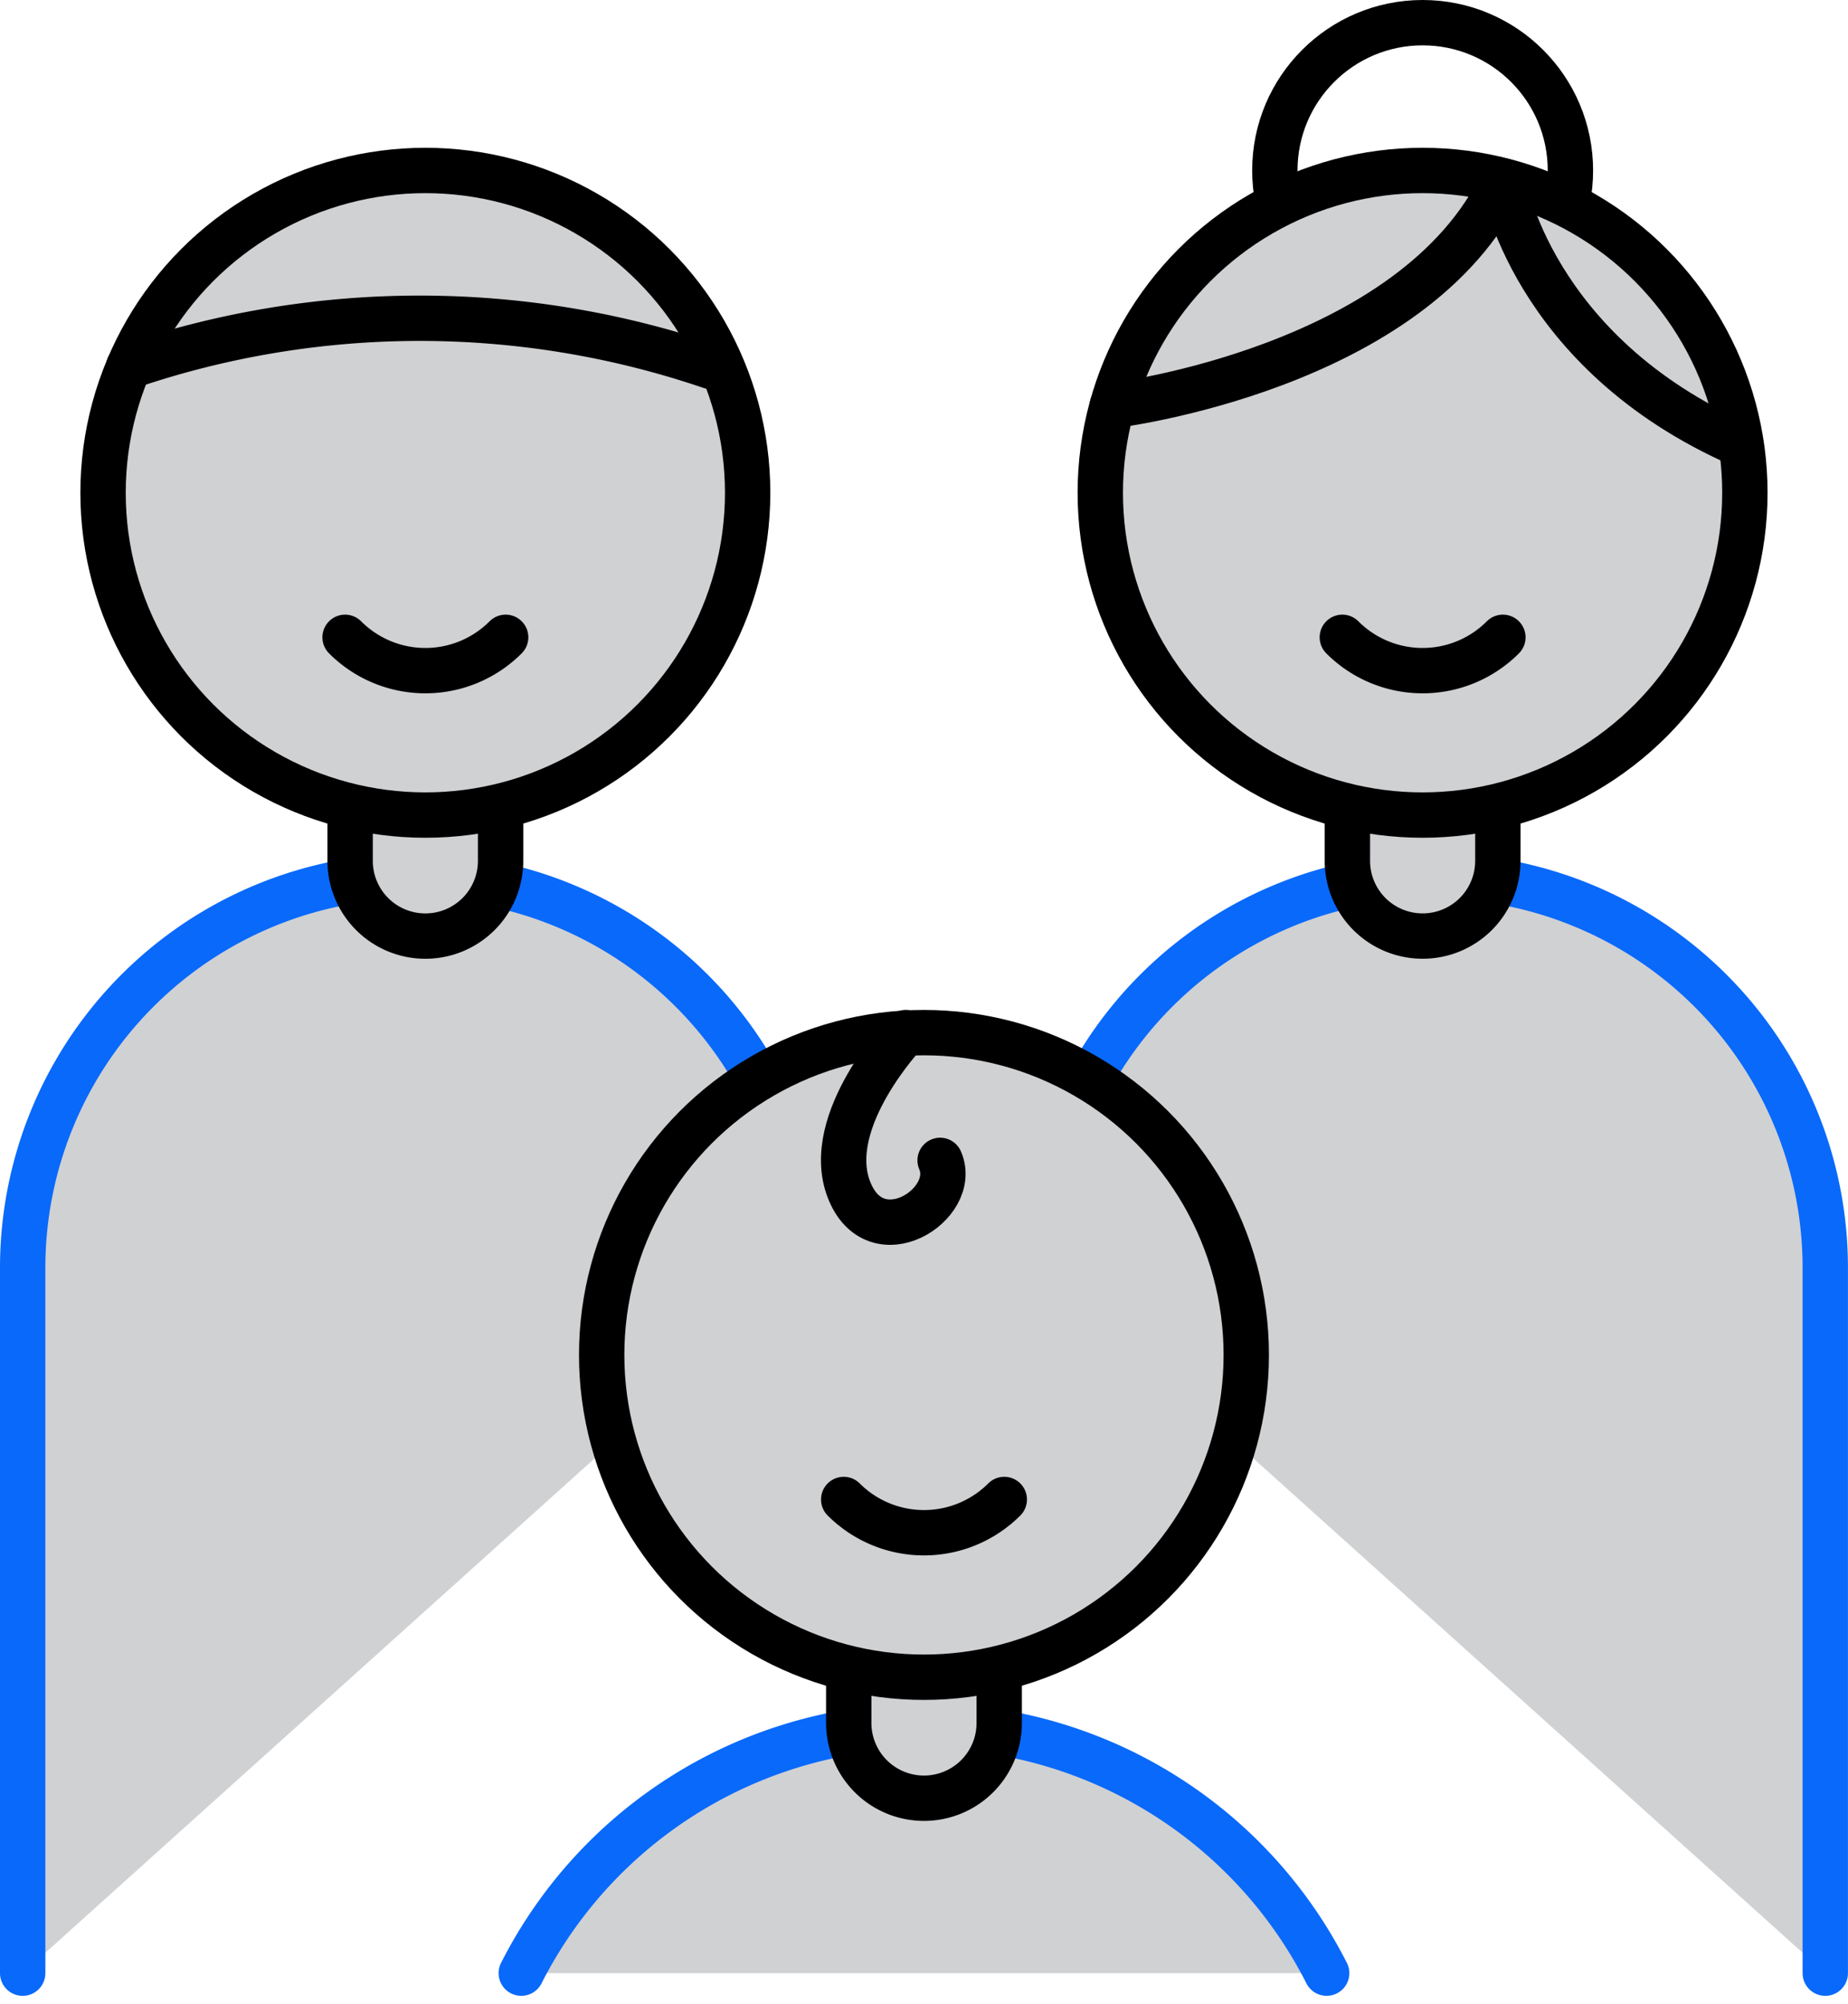
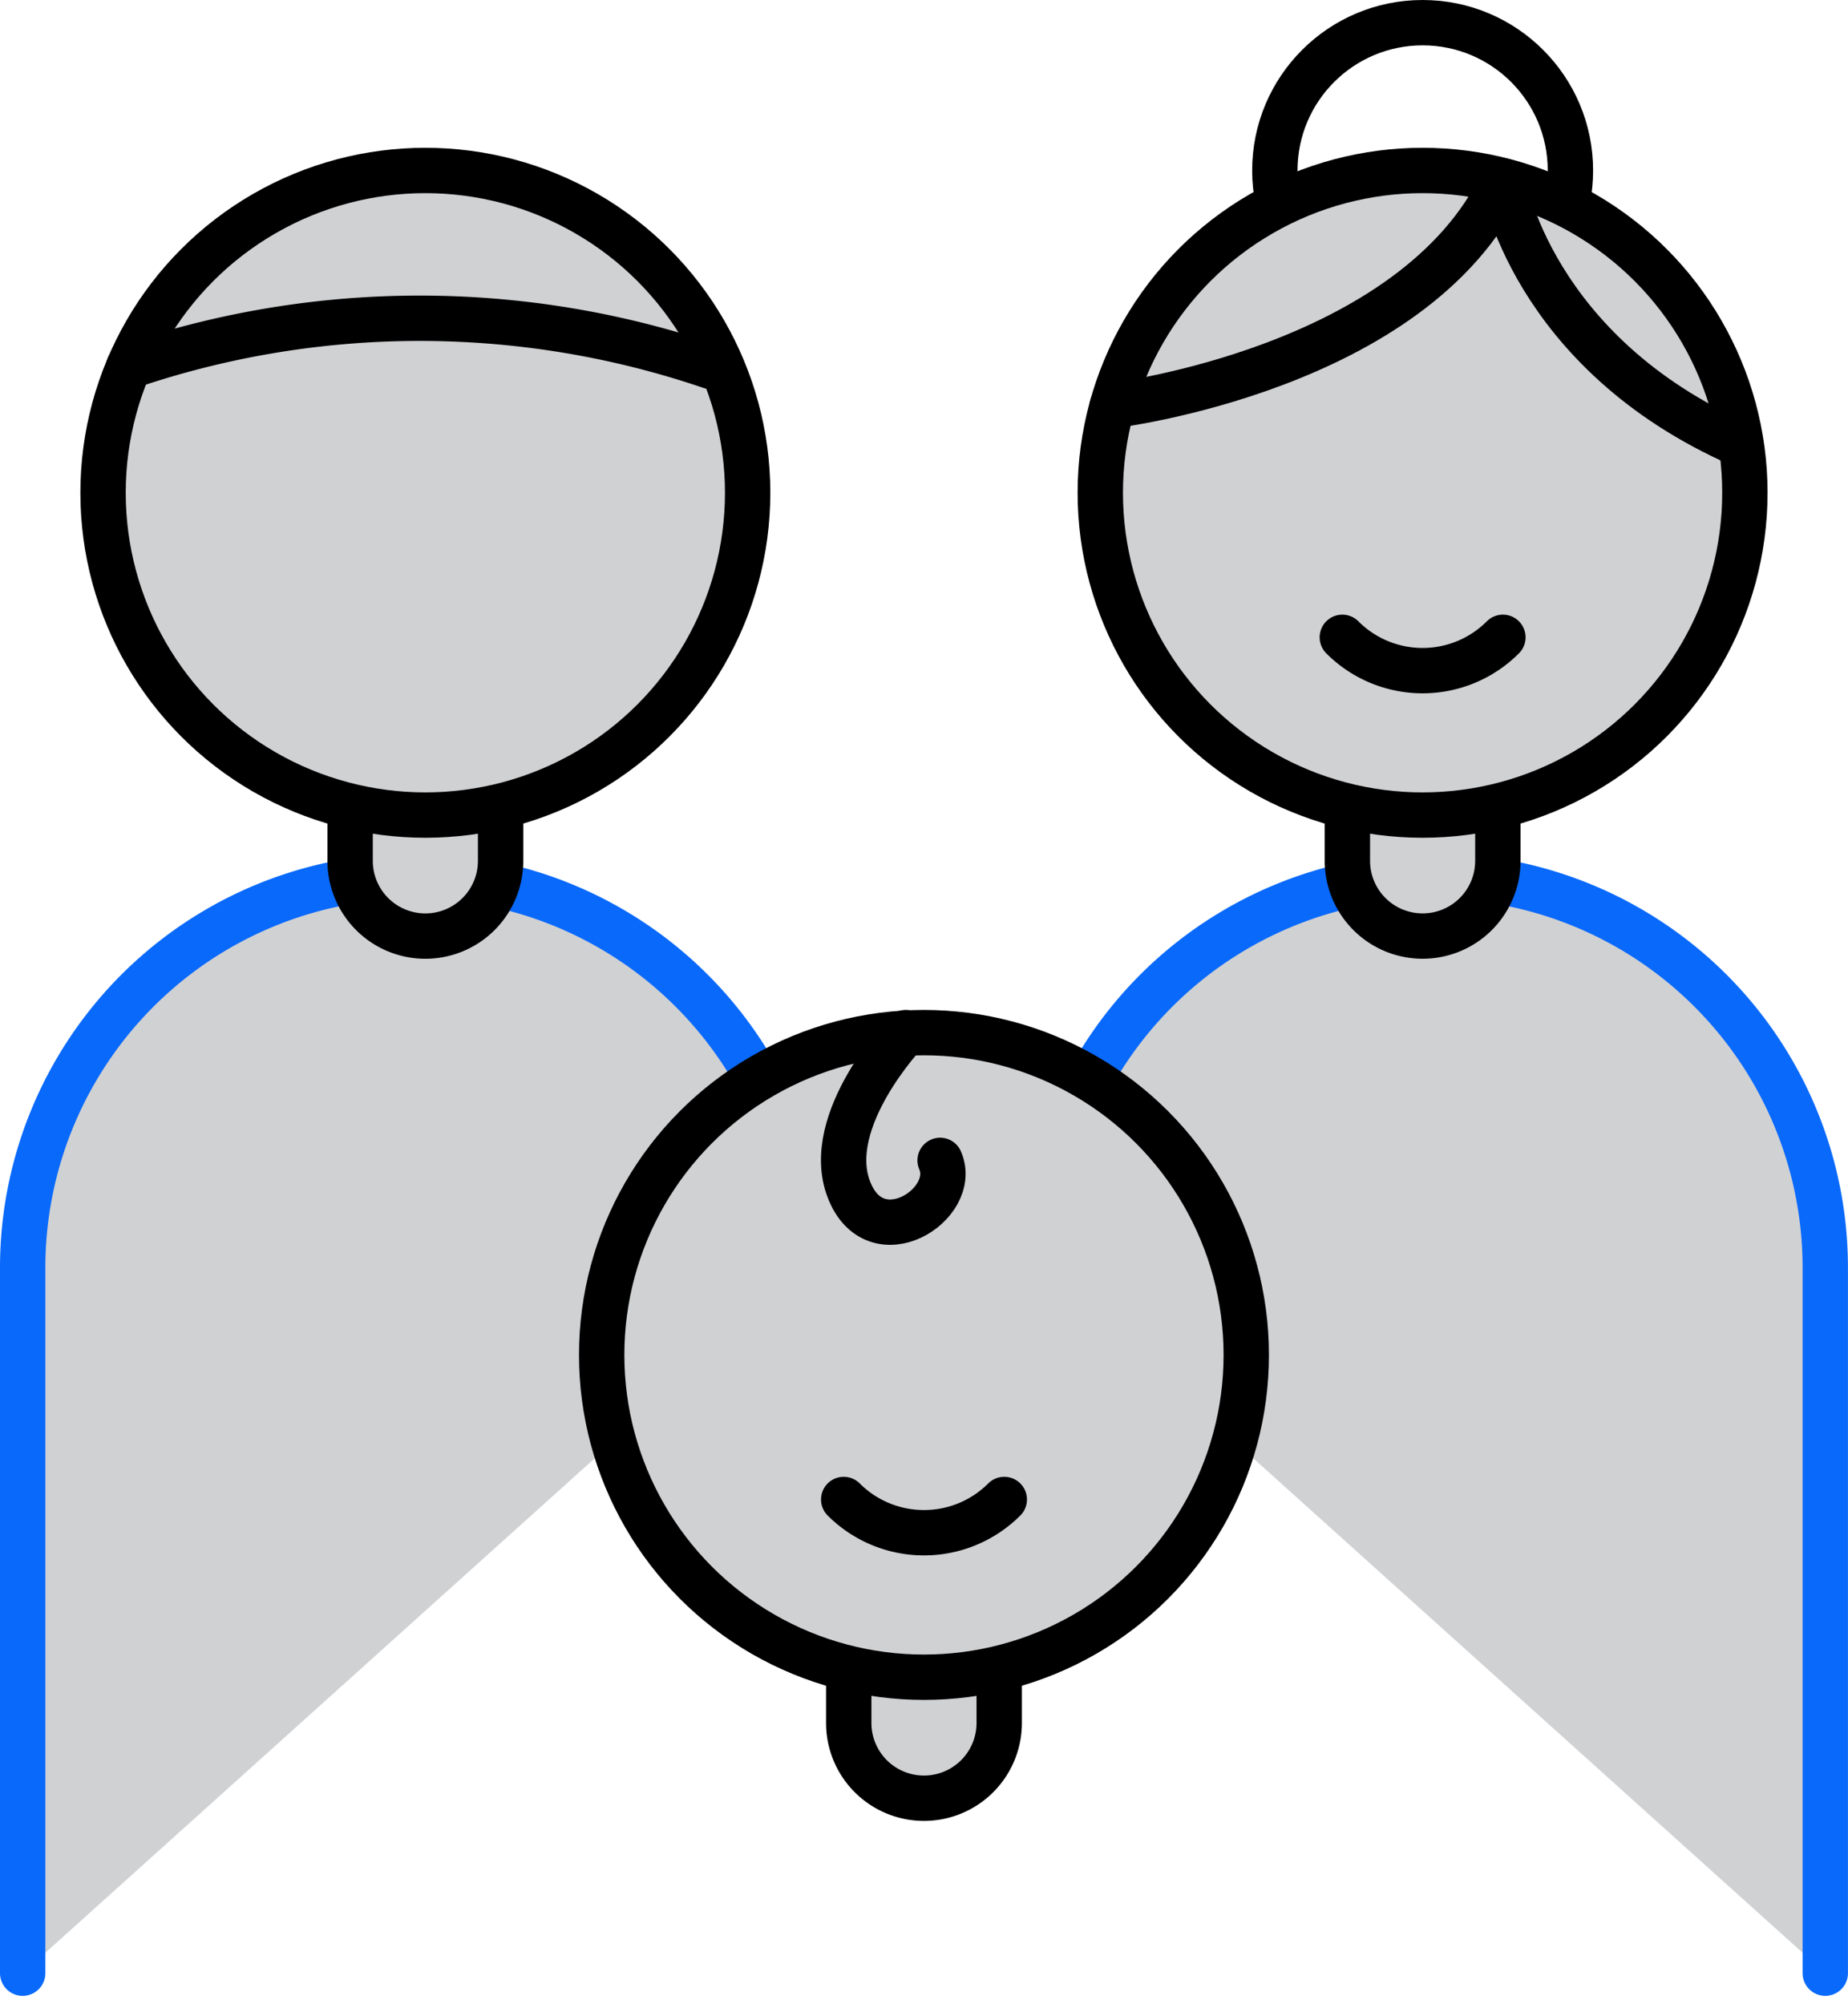
<svg xmlns="http://www.w3.org/2000/svg" width="81.489" height="88.351" viewBox="0 0 81.489 88.351">
  <g id="Group_320" data-name="Group 320" transform="translate(1 1)">
    <ellipse id="Ellipse_32" data-name="Ellipse 32" cx="6.517" cy="6.517" rx="6.517" ry="6.517" transform="translate(55.215 0)" fill="none" stroke="#000" stroke-linecap="round" stroke-linejoin="round" stroke-width="2" />
    <g id="Group_319" data-name="Group 319" transform="translate(0 6.517)">
-       <path id="Path_276" data-name="Path 276" d="M970.4,997.126V966.02a17.279,17.279,0,0,0-17.281-17.279h0a17.279,17.279,0,0,0-17.279,17.279h0" transform="translate(-890.913 -917.636)" fill="#d0d1d3" stroke="#0969fb" stroke-linecap="round" stroke-linejoin="round" stroke-width="2" />
+       <path id="Path_276" data-name="Path 276" d="M970.4,997.126V966.02a17.279,17.279,0,0,0-17.281-17.279a17.279,17.279,0,0,0-17.279,17.279h0" transform="translate(-890.913 -917.636)" fill="#d0d1d3" stroke="#0969fb" stroke-linecap="round" stroke-linejoin="round" stroke-width="2" />
      <path id="Path_277" data-name="Path 277" d="M905.108,997.126V966.02a17.279,17.279,0,0,1,17.28-17.279h0a17.279,17.279,0,0,1,17.281,17.281v0" transform="translate(-905.108 -917.636)" fill="#d0d1d3" stroke="#0969fb" stroke-linecap="round" stroke-linejoin="round" stroke-width="2" />
      <g id="Group_316" data-name="Group 316" transform="translate(21.986 38.017)">
-         <path id="Path_278" data-name="Path 278" d="M920.148,985.283a19.9,19.9,0,0,1,17.757-10.9h0a19.9,19.9,0,0,1,17.757,10.9" transform="translate(-920.148 -943.811)" fill="#d0d1d3" stroke="#0969fb" stroke-linecap="round" stroke-linejoin="round" stroke-width="2" />
        <path id="Rectangle_66" data-name="Rectangle 66" d="M0,0H6.635V3.908A3.317,3.317,0,0,1,3.317,7.226h0A3.317,3.317,0,0,1,0,3.908Z" transform="translate(14.44 26.533)" fill="#d0d1d3" stroke="#000" stroke-linecap="round" stroke-linejoin="round" stroke-width="2" />
        <ellipse id="Ellipse_33" data-name="Ellipse 33" cx="14.212" cy="14.212" rx="14.212" ry="14.212" transform="translate(3.545)" fill="#d0d1d3" stroke="#000" stroke-linecap="round" stroke-linejoin="round" stroke-width="2" />
        <path id="Path_279" data-name="Path 279" d="M936.954,967.551a5.007,5.007,0,0,1-7.08,0h0" transform="translate(-915.656 -946.965)" fill="none" stroke="#000" stroke-linecap="round" stroke-linejoin="round" stroke-width="2" />
      </g>
      <g id="Group_317" data-name="Group 317" transform="translate(3.544)">
        <path id="Rectangle_67" data-name="Rectangle 67" d="M0,0H6.635V3.908A3.317,3.317,0,0,1,3.317,7.226h0A3.317,3.317,0,0,1,0,3.908Z" transform="translate(10.895 26.534)" fill="#d0d1d3" stroke="#000" stroke-linecap="round" stroke-linejoin="round" stroke-width="2" />
        <ellipse id="Ellipse_34" data-name="Ellipse 34" cx="14.212" cy="14.212" rx="14.212" ry="14.212" fill="#d0d1d3" stroke="#000" stroke-linecap="round" stroke-linejoin="round" stroke-width="2" />
-         <path id="Path_280" data-name="Path 280" d="M921.913,941.545a5,5,0,0,1-7.08,0h0" transform="translate(-904.16 -920.959)" fill="none" stroke="#000" stroke-linecap="round" stroke-linejoin="round" stroke-width="2" />
      </g>
      <g id="Group_318" data-name="Group 318" transform="translate(47.518)">
        <path id="Rectangle_68" data-name="Rectangle 68" d="M3.317,0h0A3.317,3.317,0,0,1,6.635,3.317V7.226H0V3.317A3.317,3.317,0,0,1,3.317,0Z" transform="translate(17.531 33.759) rotate(180)" fill="#d0d1d3" stroke="#000" stroke-linecap="round" stroke-linejoin="round" stroke-width="2" />
        <ellipse id="Ellipse_35" data-name="Ellipse 35" cx="14.212" cy="14.212" rx="14.212" ry="14.212" fill="#d0d1d3" stroke="#000" stroke-linecap="round" stroke-linejoin="round" stroke-width="2" />
        <path id="Path_281" data-name="Path 281" d="M944.914,941.545a5,5,0,0,0,7.08,0h0" transform="translate(-934.241 -920.959)" fill="none" stroke="#000" stroke-linecap="round" stroke-linejoin="round" stroke-width="2" />
      </g>
      <path id="Path_282" data-name="Path 282" d="M908.309,934.045a39.8,39.8,0,0,1,25.659,0" transform="translate(-903.63 -925.404)" fill="#d0d1d3" stroke="#000" stroke-linecap="round" stroke-linejoin="round" stroke-width="2" />
      <path id="Path_283" data-name="Path 283" d="M937.976,937.686s13.335-1.608,17.222-9.906c0,0,1.224,7.558,10.5,11.633" transform="translate(-889.927 -927.317)" fill="#d0d1d3" stroke="#000" stroke-linecap="round" stroke-linejoin="round" stroke-width="2" />
    </g>
    <path id="Path_284" data-name="Path 284" d="M932.606,953.469s-3.665,3.856-2.509,6.9,4.875.677,4.029-1.267" transform="translate(-893.671 -908.935)" fill="#d0d1d3" stroke="#000" stroke-linecap="round" stroke-linejoin="round" stroke-width="2" />
  </g>
</svg>